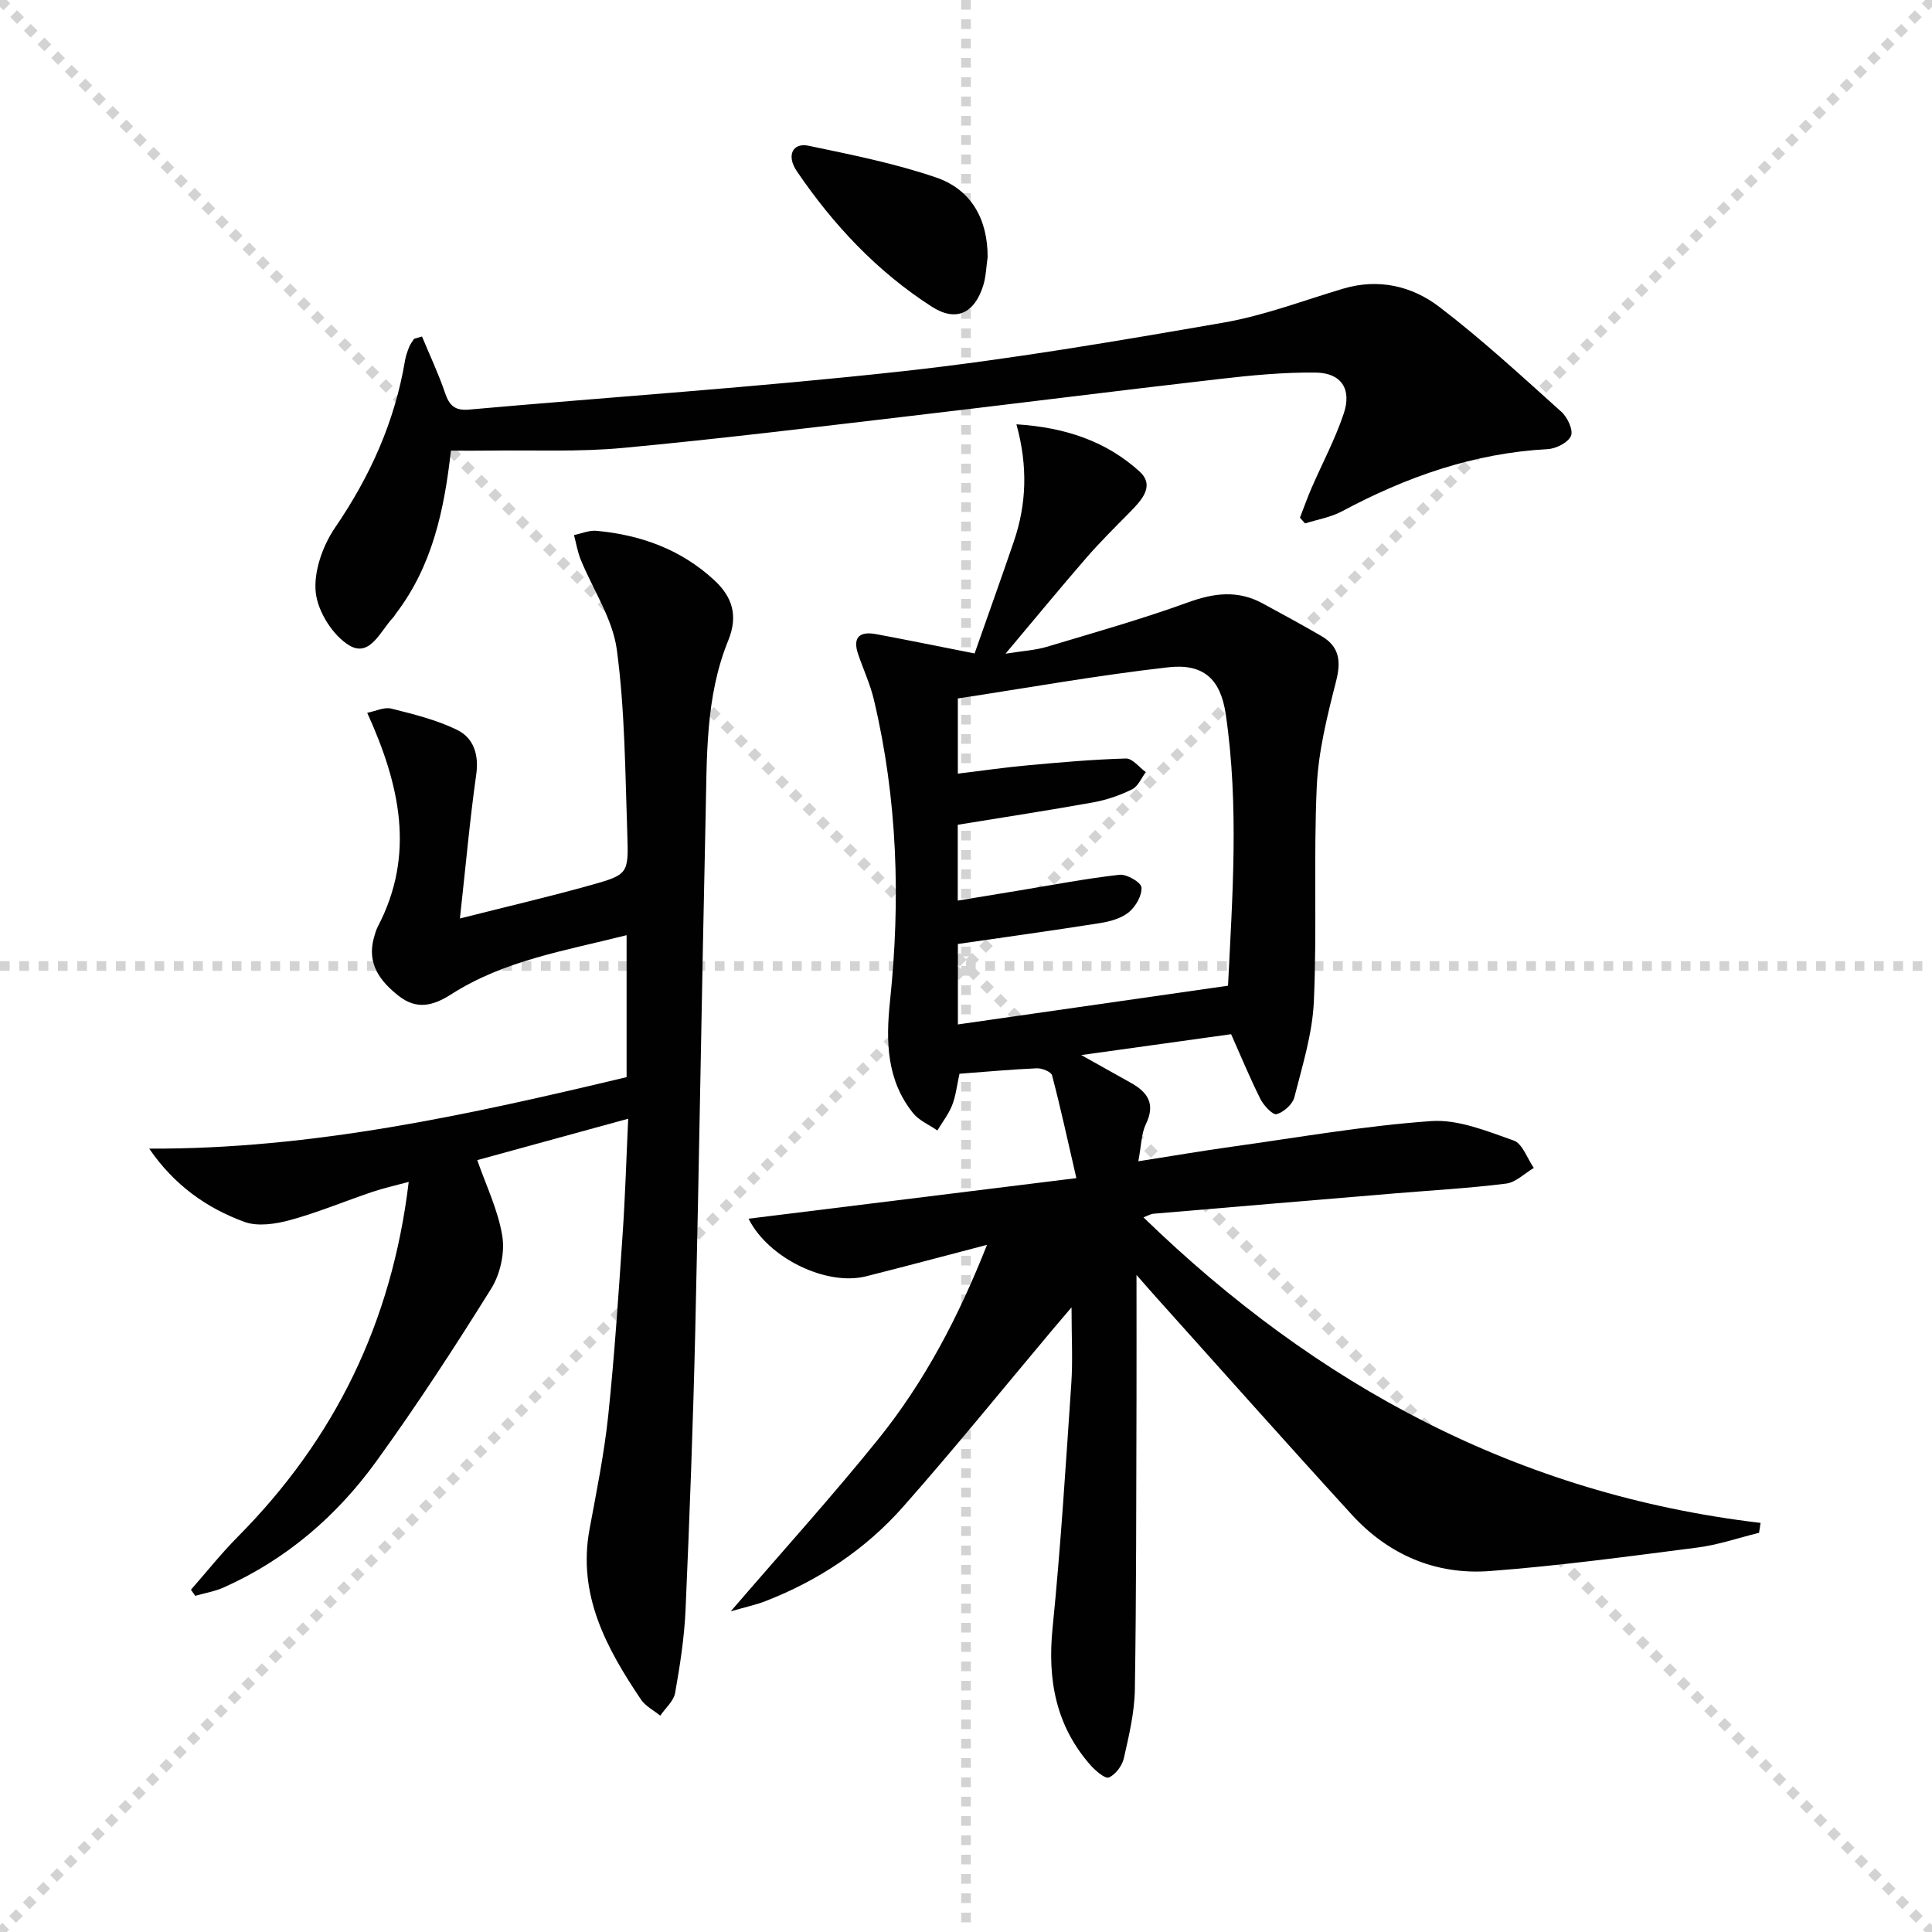
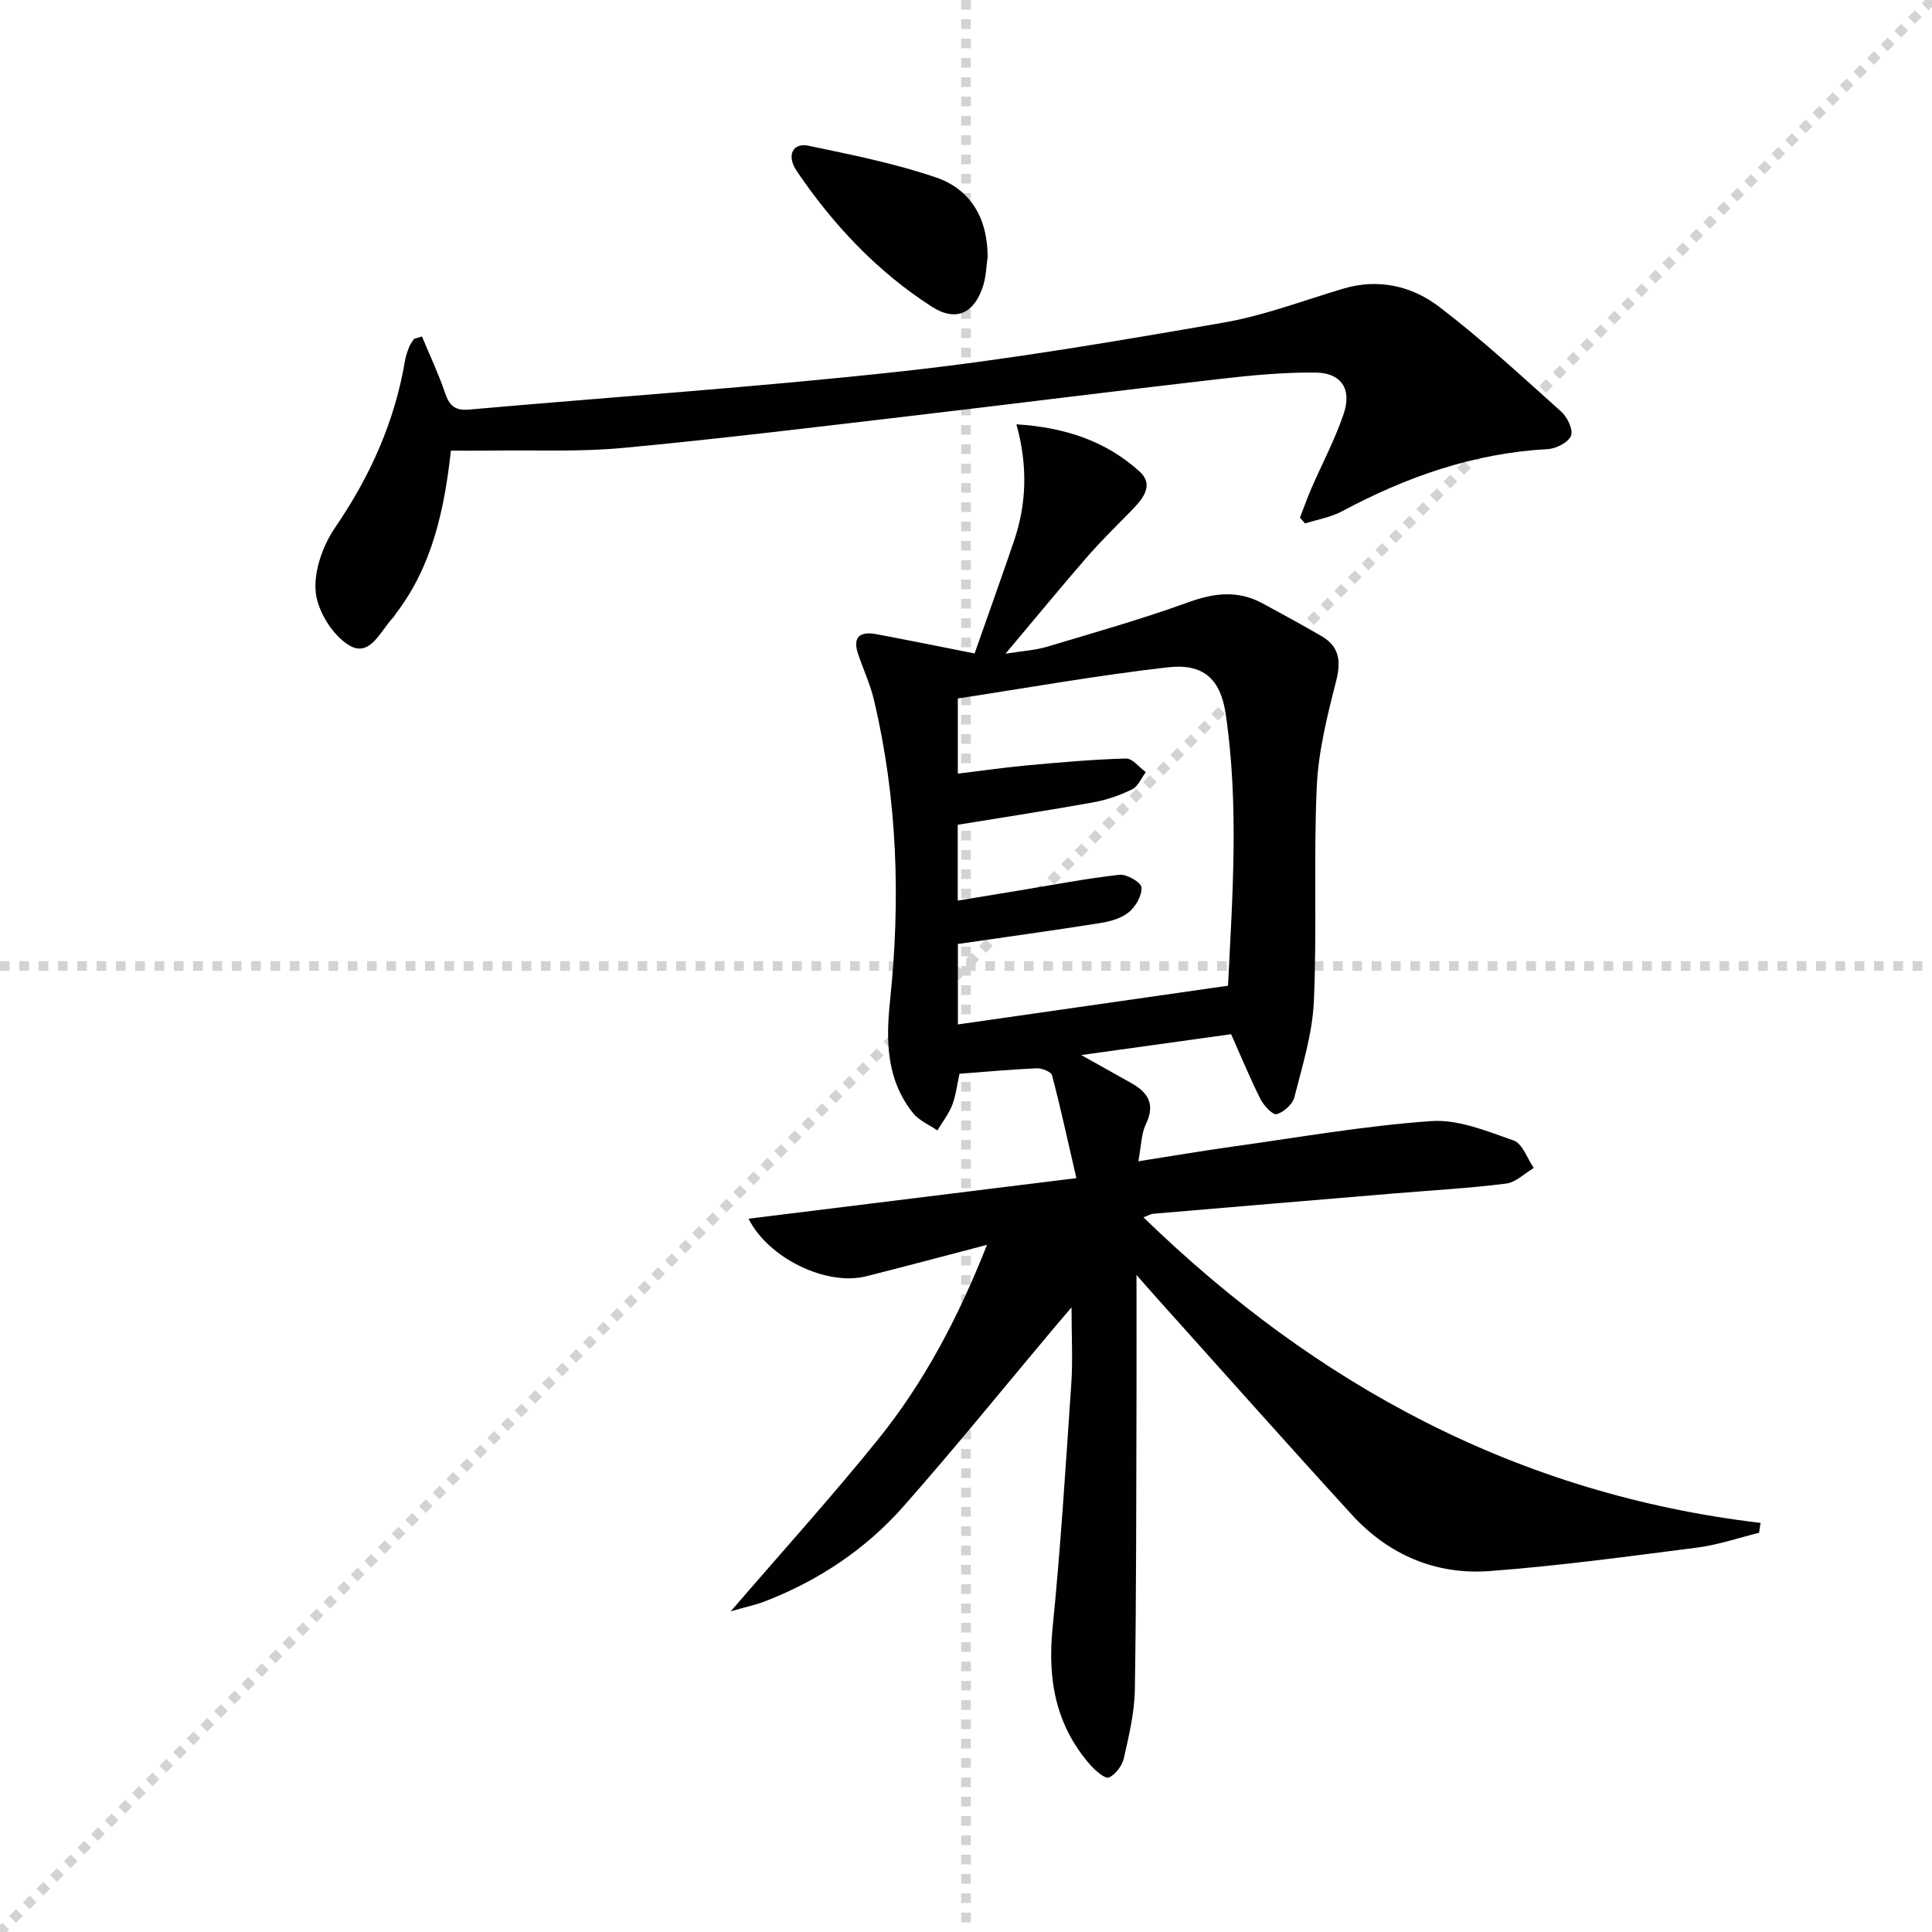
<svg xmlns="http://www.w3.org/2000/svg" enable-background="new 0 0 400 400" viewBox="0 0 400 400">
  <g stroke="lightgray" stroke-dasharray="1,1" stroke-width="1" transform="scale(2, 2)">
-     <line x1="0" y1="0" x2="200" y2="200" />
    <line x1="200" y1="0" x2="0" y2="200" />
    <line x1="100" y1="0" x2="100" y2="200" />
    <line x1="0" y1="100" x2="200" y2="100" />
  </g>
  <g fill="#010102">
    <path d="m236.74 252.04c35.89 34.83 77.62 57.34 127.77 63.26-.11.68-.22 1.36-.32 2.05-4.24 1.04-8.44 2.5-12.74 3.05-14.31 1.84-28.64 3.79-43.02 4.87-11.18.84-20.98-3.37-28.58-11.7-13.59-14.87-26.96-29.93-40.42-44.92-1.32-1.47-2.61-2.95-4.13-4.69 0 8.97.02 17.48 0 25.99-.07 19.95-.02 39.91-.34 59.86-.08 4.76-1.22 9.54-2.28 14.22-.35 1.55-1.72 3.38-3.1 3.98-.77.33-2.77-1.39-3.8-2.55-7.18-8.16-8.93-17.68-7.86-28.35 1.69-16.84 2.73-33.75 3.88-50.64.33-4.8.05-9.63.05-15.8-1.76 2.07-2.85 3.33-3.92 4.61-10.28 12.23-20.34 24.67-30.91 36.64-7.81 8.84-17.52 15.3-28.57 19.59-1.93.75-3.98 1.18-7.16 2.1 10.8-12.54 21.01-23.82 30.54-35.64 9.54-11.84 16.59-25.22 22.52-40.24-8.8 2.3-16.89 4.46-25.01 6.51-8.23 2.08-20.28-3.74-24.36-11.92 22.17-2.74 44.24-5.48 67.87-8.4-1.78-7.71-3.26-14.54-5.03-21.28-.19-.74-2.08-1.5-3.15-1.46-5.29.23-10.58.72-16.02 1.13-.53 2.38-.75 4.54-1.51 6.49-.73 1.86-2.02 3.51-3.07 5.25-1.69-1.18-3.78-2.04-5.02-3.58-5.51-6.87-5.66-14.88-4.78-23.23 2.2-20.96 1.55-41.82-3.35-62.41-.76-3.21-2.19-6.26-3.26-9.41-1.2-3.54.39-4.75 3.73-4.13 6.65 1.24 13.27 2.6 20.39 4 2.76-7.87 5.5-15.5 8.12-23.17 2.63-7.7 2.94-15.56.54-24.27 10.11.63 18.6 3.51 25.49 9.77 3.28 2.98.37 6.01-2.07 8.49-3.04 3.08-6.13 6.14-8.96 9.4-5.34 6.15-10.51 12.45-16.72 19.83 3.68-.59 6.19-.72 8.53-1.42 9.82-2.94 19.7-5.74 29.33-9.23 5.35-1.94 10.25-2.52 15.3.2 4.09 2.21 8.18 4.44 12.2 6.77 3.77 2.18 4.15 5.2 3.08 9.39-1.83 7.17-3.67 14.51-4 21.84-.67 14.8.06 29.67-.6 44.47-.3 6.67-2.38 13.29-4.04 19.83-.37 1.45-2.2 3.07-3.67 3.49-.78.22-2.65-1.76-3.33-3.1-2.15-4.27-3.97-8.7-6.09-13.46-9.87 1.37-20.01 2.78-31.03 4.32 3.83 2.14 7.04 3.95 10.26 5.74 3.51 1.95 5.15 4.37 3.13 8.54-.96 1.98-.95 4.44-1.57 7.71 6.91-1.08 13.03-2.13 19.18-2.99 13.8-1.92 27.57-4.35 41.44-5.33 5.6-.4 11.56 2.08 17.09 4.02 1.83.64 2.8 3.72 4.17 5.68-1.91 1.12-3.72 2.99-5.73 3.24-7.57.95-15.21 1.38-22.82 2.01-16.73 1.4-33.46 2.8-50.18 4.23-.65.06-1.23.43-2.09.75zm17.51-47.96c.88-18.15 2.32-37.18-.47-56.2-1.07-7.26-4.56-10.56-11.96-9.72-14.57 1.65-29.04 4.25-43.51 6.45v15.57c5.02-.61 9.74-1.3 14.47-1.73 6.77-.62 13.55-1.22 20.34-1.41 1.34-.04 2.74 1.83 4.11 2.82-.93 1.22-1.6 2.95-2.84 3.56-2.5 1.24-5.24 2.19-7.99 2.69-9.26 1.67-18.57 3.09-28.11 4.65v15.7c4.52-.75 8.72-1.44 12.93-2.13 6.85-1.13 13.69-2.45 20.58-3.22 1.49-.17 4.46 1.59 4.53 2.62.12 1.68-1.19 3.96-2.61 5.13-1.56 1.28-3.87 1.92-5.94 2.25-9.78 1.55-19.6 2.9-29.46 4.33v16.66c18.37-2.64 36.54-5.24 55.93-8.02z" />
-     <path d="m130.06 231.62c-10.97 3.01-21.35 5.86-31.25 8.57 1.82 5.25 4.33 10.37 5.19 15.75.55 3.45-.43 7.86-2.3 10.85-7.56 12.14-15.39 24.15-23.77 35.74-8.2 11.34-18.66 20.35-31.6 26.13-1.86.83-3.93 1.17-5.91 1.74-.3-.42-.59-.84-.89-1.26 3.23-3.68 6.29-7.53 9.73-11 20.01-20.18 31.87-44.28 35.36-73.44-2.73.74-5.21 1.28-7.59 2.09-5.66 1.91-11.2 4.24-16.95 5.81-3.01.82-6.71 1.39-9.47.38-7.81-2.85-14.53-7.6-19.72-15.17 33.87.15 66.38-7.06 98.84-14.8 0-9.91 0-19.38 0-29.39-12.65 3.2-25.35 5.21-36.31 12.24-3.87 2.48-7.24 3.2-10.9.31-3.86-3.04-6.59-6.66-5.11-12.01.22-.8.45-1.62.83-2.35 7.77-14.89 4.58-29.27-2.21-44.23 1.73-.34 3.52-1.24 4.99-.87 4.62 1.16 9.35 2.32 13.59 4.39 3.46 1.69 4.58 5.12 3.98 9.32-1.32 9.33-2.15 18.73-3.37 29.74 10.04-2.54 18.66-4.54 27.17-6.93 7.6-2.13 7.77-2.33 7.49-10.39-.44-12.79-.48-25.66-2.17-38.31-.86-6.45-4.96-12.45-7.49-18.7-.65-1.61-.93-3.36-1.38-5.05 1.55-.32 3.14-1.02 4.65-.88 9.17.84 17.52 3.86 24.38 10.21 3.72 3.44 5.02 7.31 2.9 12.51-4.75 11.65-4.4 24.1-4.68 36.38-.79 35.45-1.32 70.91-2.14 106.36-.45 19.29-1.17 38.57-2.01 57.85-.25 5.79-1.15 11.57-2.16 17.28-.3 1.7-2.01 3.15-3.08 4.72-1.35-1.1-3.07-1.96-4-3.35-7.15-10.64-13.17-21.65-10.64-35.27 1.45-7.82 3.04-15.65 3.87-23.55 1.3-12.39 2.11-24.83 2.96-37.26.55-7.92.78-15.86 1.17-24.16z" />
    <path d="m87.37 69.67c1.61 3.88 3.42 7.7 4.77 11.67.88 2.6 2.02 3.72 4.96 3.46 29.93-2.66 59.93-4.65 89.79-7.94 22.23-2.45 44.34-6.24 66.39-10.06 8.43-1.46 16.58-4.59 24.83-7.04 7.29-2.17 14.21-.55 19.86 3.76 8.83 6.73 17.03 14.32 25.31 21.75 1.26 1.13 2.49 3.79 1.97 4.98-.6 1.39-3.1 2.65-4.84 2.74-15.27.82-29.23 5.73-42.58 12.88-2.32 1.24-5.08 1.69-7.63 2.5-.35-.4-.7-.79-1.06-1.19.79-2.02 1.51-4.08 2.37-6.07 2.24-5.16 4.92-10.17 6.7-15.49 1.7-5.08-.53-8.42-5.79-8.48-6.59-.08-13.22.55-19.79 1.31-21.43 2.46-42.84 5.18-64.27 7.69-19.79 2.32-39.58 4.75-59.42 6.6-9.09.85-18.29.42-27.44.55-2.63.04-5.25.01-8.14.01-1.37 12.22-3.84 23.85-11.37 33.71-.2.26-.35.58-.58.82-2.63 2.75-4.78 8.33-9.05 5.82-3.43-2.02-6.58-7.03-6.99-11.01-.45-4.33 1.45-9.66 4-13.4 7.27-10.63 12.37-21.95 14.49-34.63.16-.97.52-1.92.88-2.84.23-.58.65-1.08.99-1.62.56-.18 1.1-.33 1.64-.48z" />
    <path d="m204.48 53.24c-.29 1.96-.33 4-.91 5.86-1.8 5.76-5.61 7.63-10.64 4.4-11.33-7.27-20.43-16.97-27.96-28.06-2.21-3.26-.84-5.95 2.41-5.27 8.88 1.86 17.86 3.65 26.42 6.57 7.28 2.5 10.7 8.62 10.68 16.5z" />
  </g>
</svg>